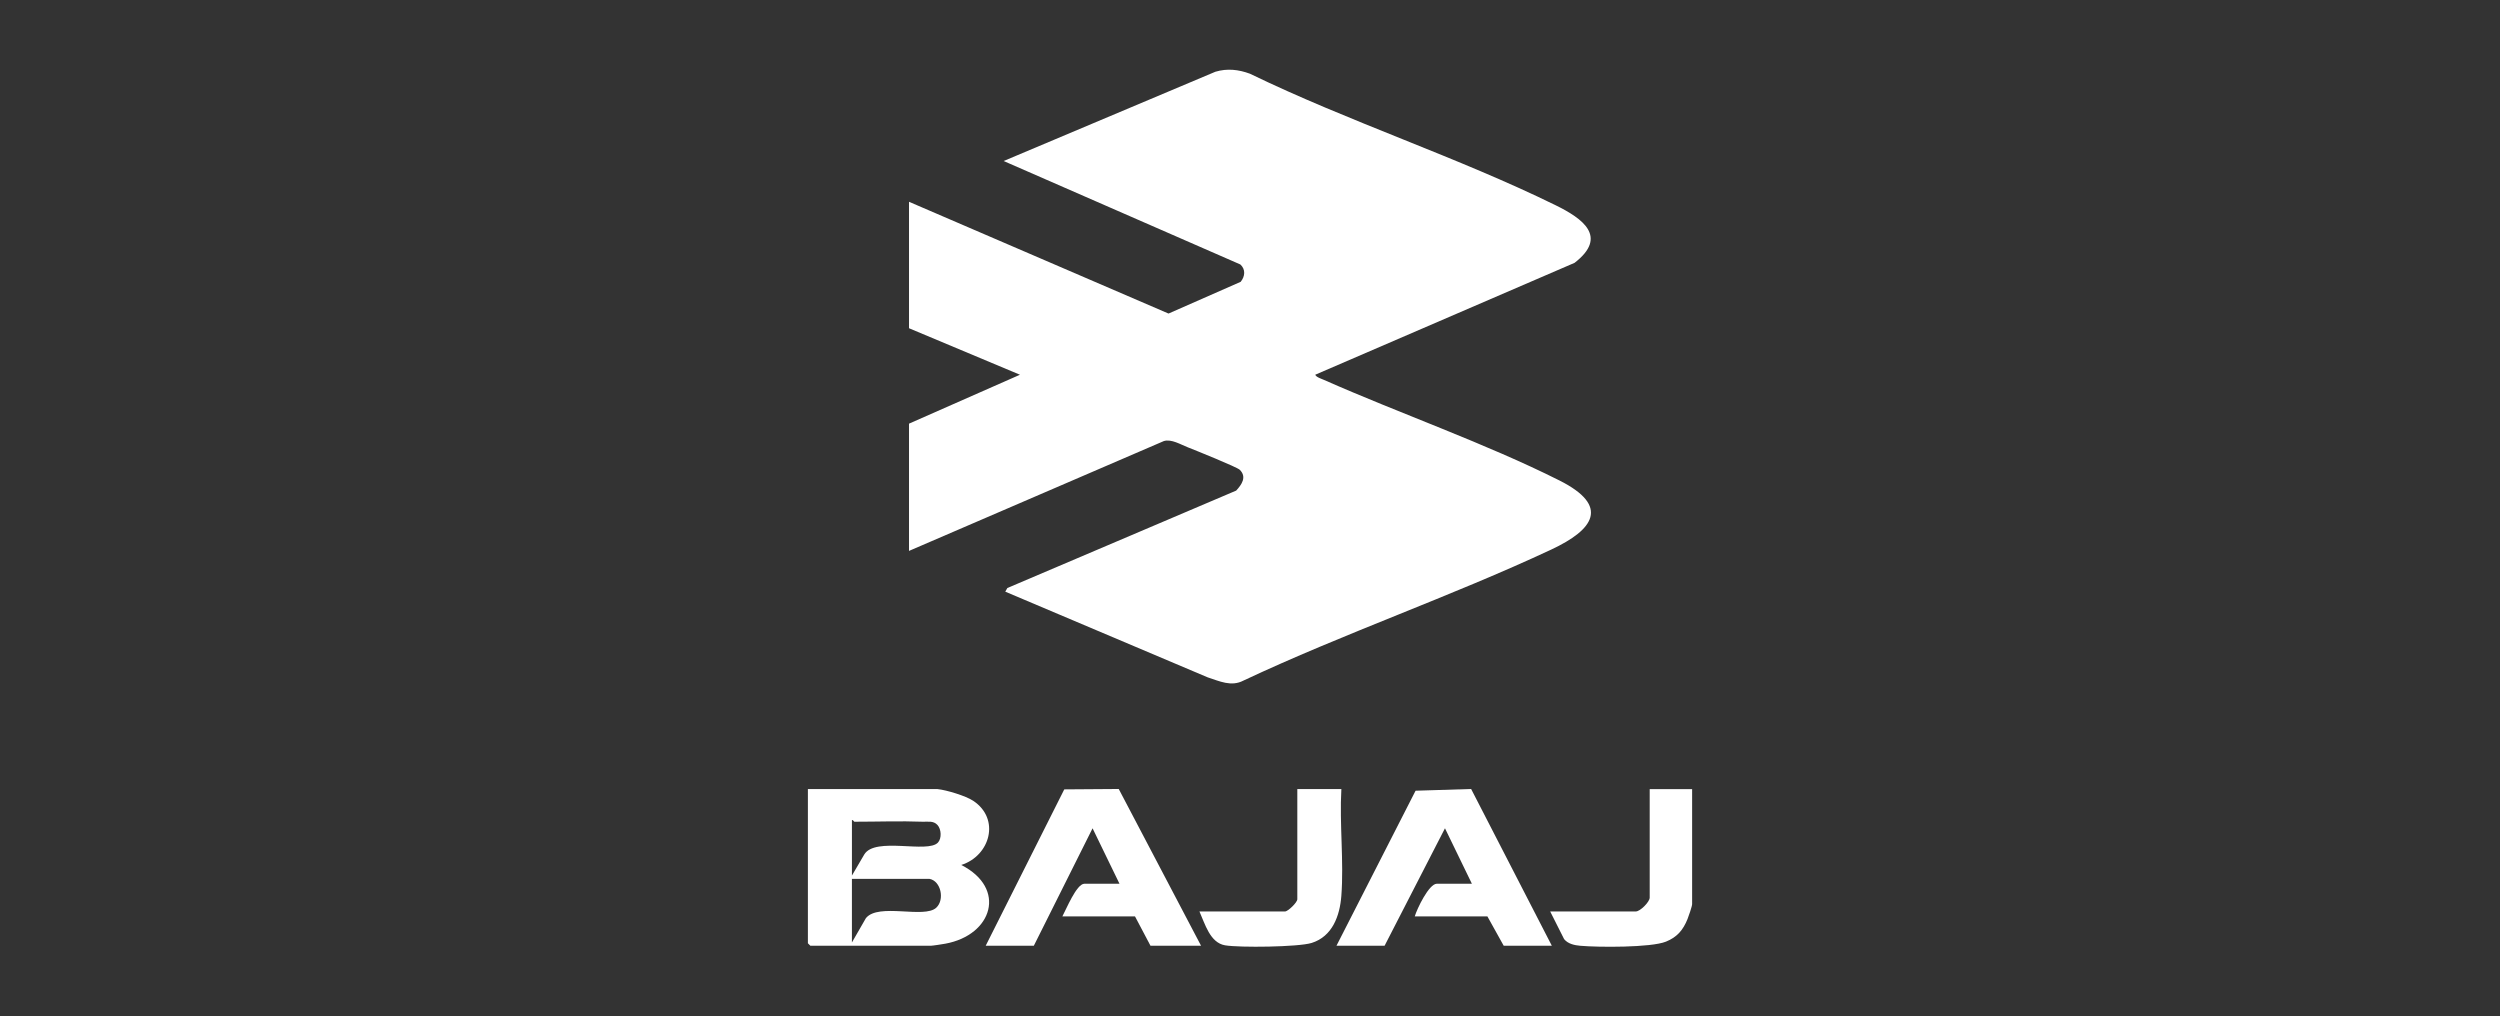
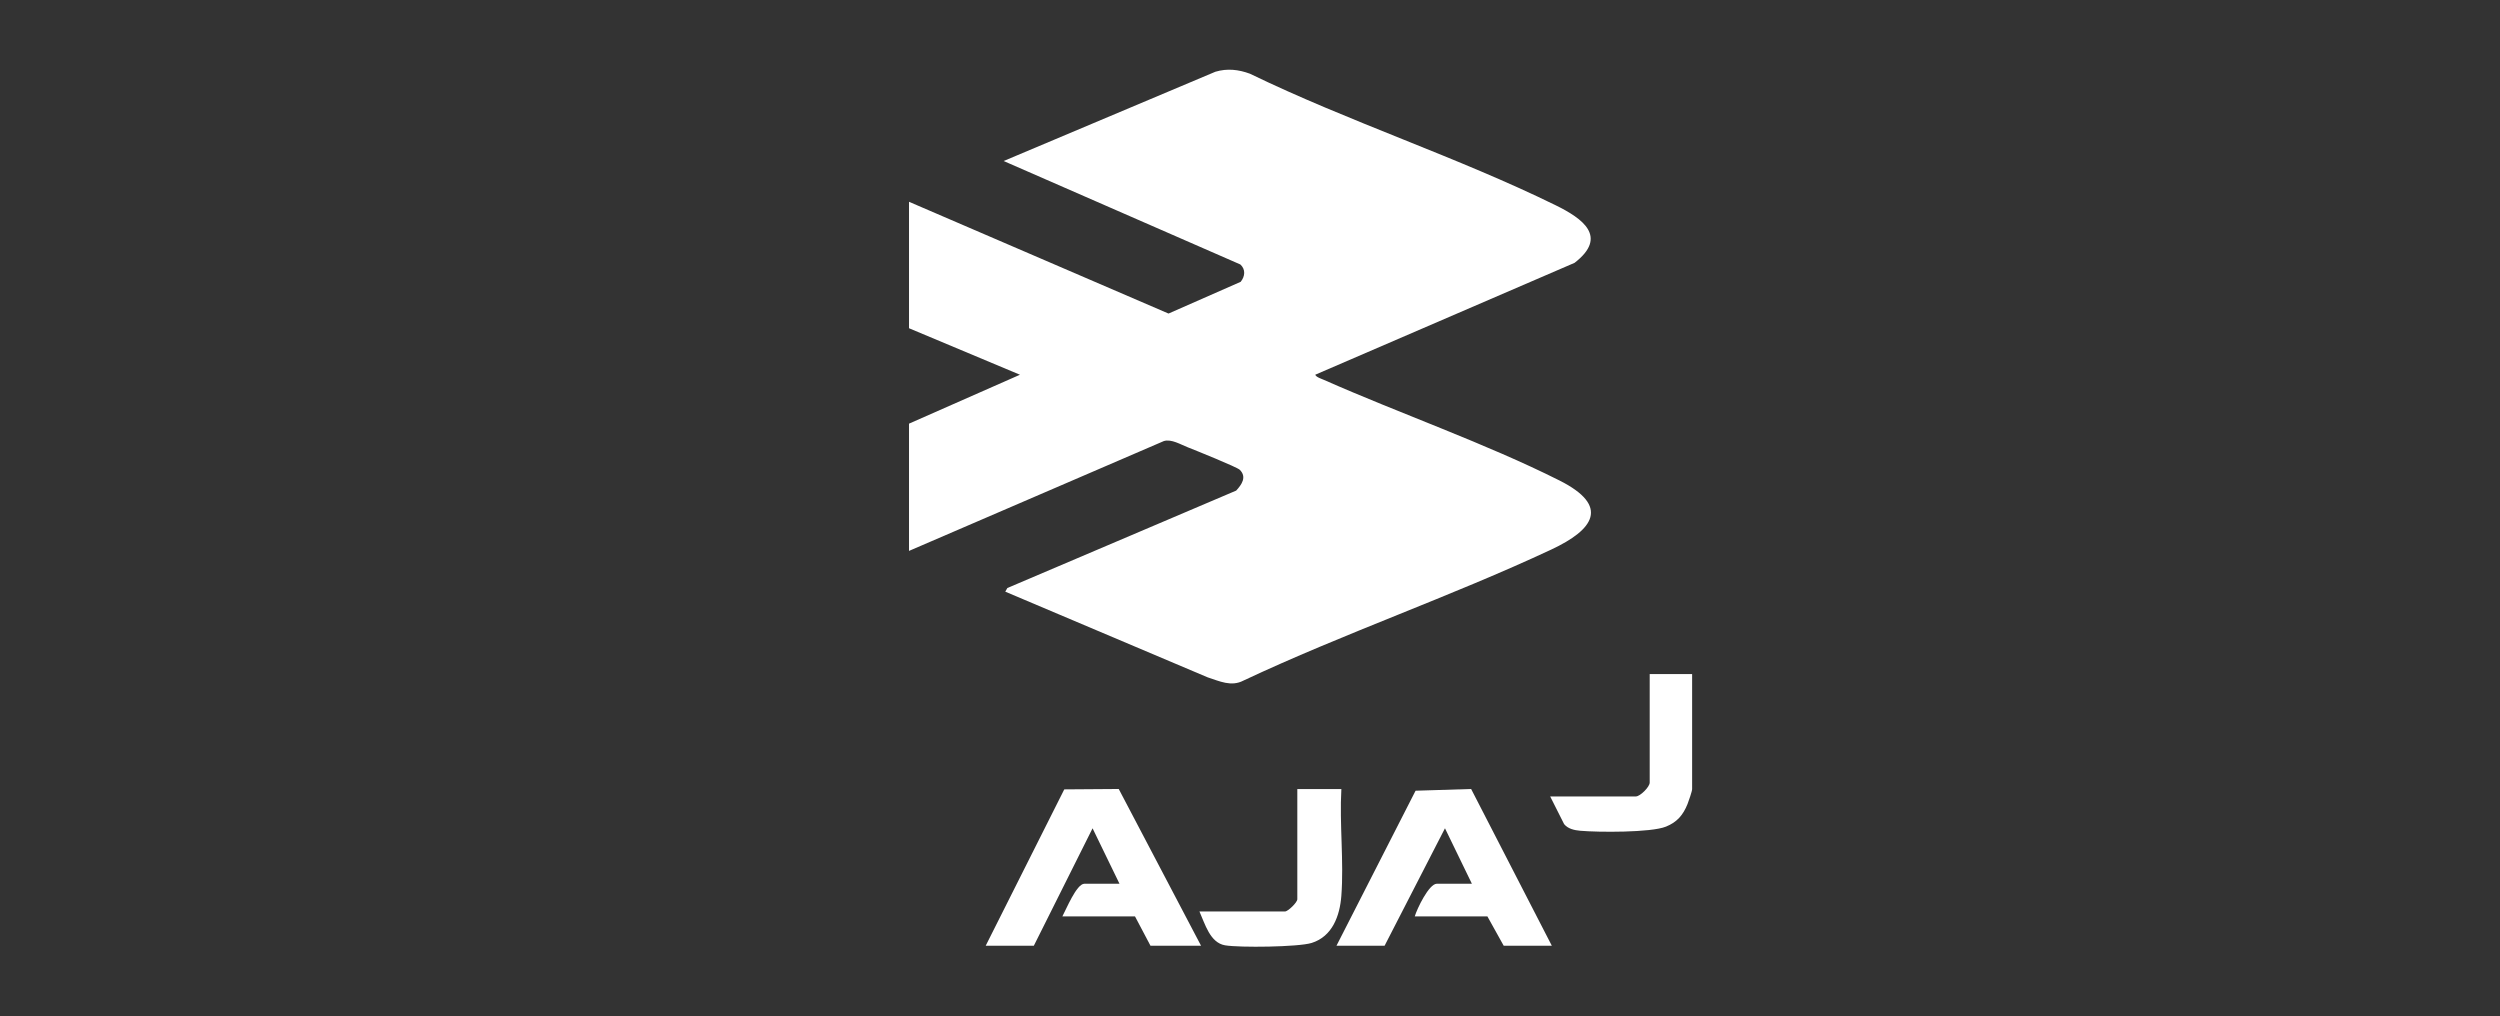
<svg xmlns="http://www.w3.org/2000/svg" id="Layer_1" version="1.1" viewBox="0 0 1920 780.66">
  <rect x="0" y="0" width="1920" height="780.66" fill="#333333" stroke="none" />
  <defs>
    <style>
      .st0 {
        fill: #fff;
      }
    </style>
  </defs>
  <path class="st0" d="M698.13,154.97l199.3,85.84,55.4-24.37c3.36-4.1,3.97-9.56-.26-13.34l-181.77-79.44,162.62-68.56c9.02-2.71,17.82-1.73,26.55,1.52,75.87,36.81,159.41,64.01,234.77,101.02,20.65,10.14,40.54,24.15,14.51,44.23l-199.14,85.92c.67,1.87,4.8,3.13,6.67,3.96,58.58,25.92,124.3,48.82,180.86,77.25,39.13,19.67,26.3,37.83-6.26,53.06-77,36.03-159.3,64.37-236.42,100.63-9.33,4.91-18.33.47-27.53-2.51l-155.38-65.78,1.59-2.8,175.74-74.82c4.24-4.58,8.36-10.48,2.75-15.98-2.17-2.13-34.24-15.06-39.79-17.22s-12.76-6.62-18.51-4.84l-195.71,84.36v-97.73l85.2-37.57-85.2-35.72v-97.1Z" />
-   <path class="st0" d="M720.06,606.03c6.82.69,21.61,5.17,27.36,8.98,21.08,14,12.95,42.3-9.18,49.28,35.24,17.92,24.01,53.82-12.22,60.46-1.91.35-9.71,1.57-10.96,1.57h-92.72l-1.88-1.88v-118.41h99.61ZM708.78,631.09c-17.29-.67-35.25,0-52.62,0-.38,0-.96-1.59-1.88-1.25v42.6l9.48-16.2c8.38-13.85,48.65-.55,56.6-9.17,2.97-3.23,2.58-10.19-.34-13.44-3.15-3.51-7.5-2.39-11.24-2.54ZM713.79,674.95h-59.52v48.87l10.75-18.69c9.65-11.93,44.76.6,54.02-8.01,6.65-6.18,3.61-20.59-5.25-22.16Z" />
  <path class="st0" d="M1026.41,726.32l60.75-119.05,42.67-1.33,61.97,120.38h-36.96l-12.53-22.55h-55.76c1.64-5.7,10.88-25.06,16.92-25.06h26.94l-20.67-42.6-46.37,90.21h-36.96Z" />
  <path class="st0" d="M757.02,726.32l60.34-120.08,41.83-.3,63.22,120.38h-38.84l-11.9-22.55h-55.76c2.75-4.94,10.82-25.06,16.92-25.06h26.94l-20.67-42.58-45.11,90.19h-36.96Z" />
  <path class="st0" d="M1030.17,606.03c-1.53,26.65,2.02,55.58-.02,82.05-1.18,15.29-6.87,31.11-22.79,36.1-10.19,3.19-55.36,3.69-66.48,1.83-11.58-1.94-15.46-16.53-19.72-26.01h65.78c2.16,0,9.4-6.87,9.4-9.4v-84.58h33.83Z" />
-   <path class="st0" d="M1299.55,606.03v88.33c0,1.61-2.68,9.36-3.54,11.5-3.42,8.45-7.98,13.84-16.52,17.31-11.52,4.68-52.13,4.4-65.82,3.19-4.46-.39-9.4-1.41-12.43-5.11l-10.7-21.25h65.78c3.33,0,10.65-7.31,10.65-10.65v-83.32h32.58Z" />
+   <path class="st0" d="M1299.55,606.03c0,1.61-2.68,9.36-3.54,11.5-3.42,8.45-7.98,13.84-16.52,17.31-11.52,4.68-52.13,4.4-65.82,3.19-4.46-.39-9.4-1.41-12.43-5.11l-10.7-21.25h65.78c3.33,0,10.65-7.31,10.65-10.65v-83.32h32.58Z" />
</svg>